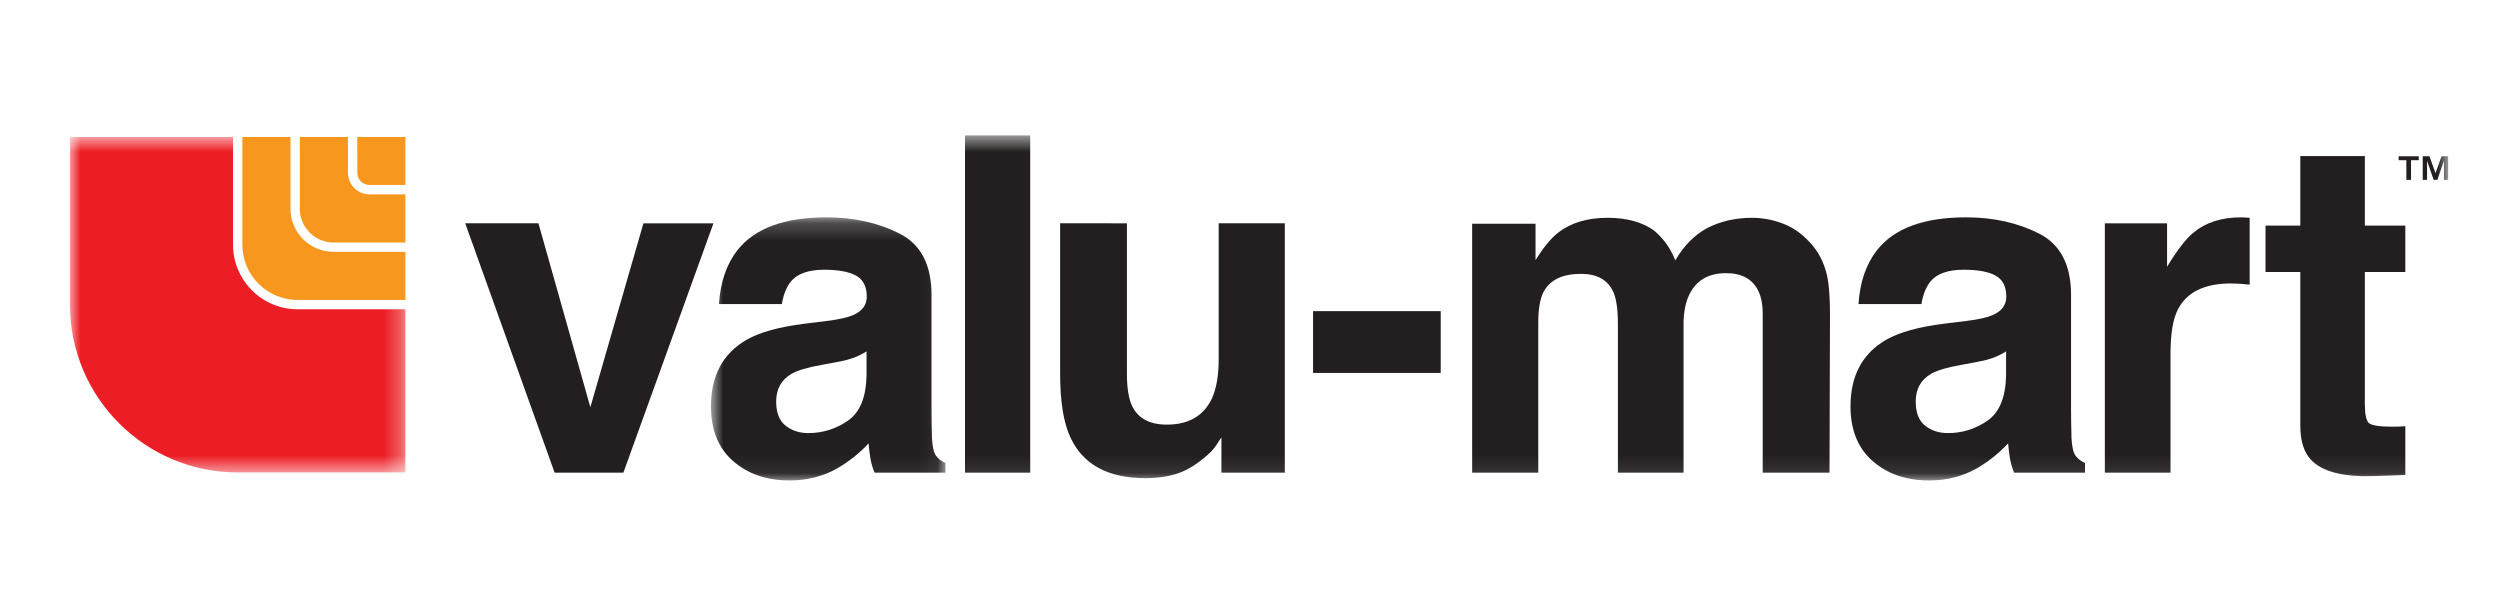
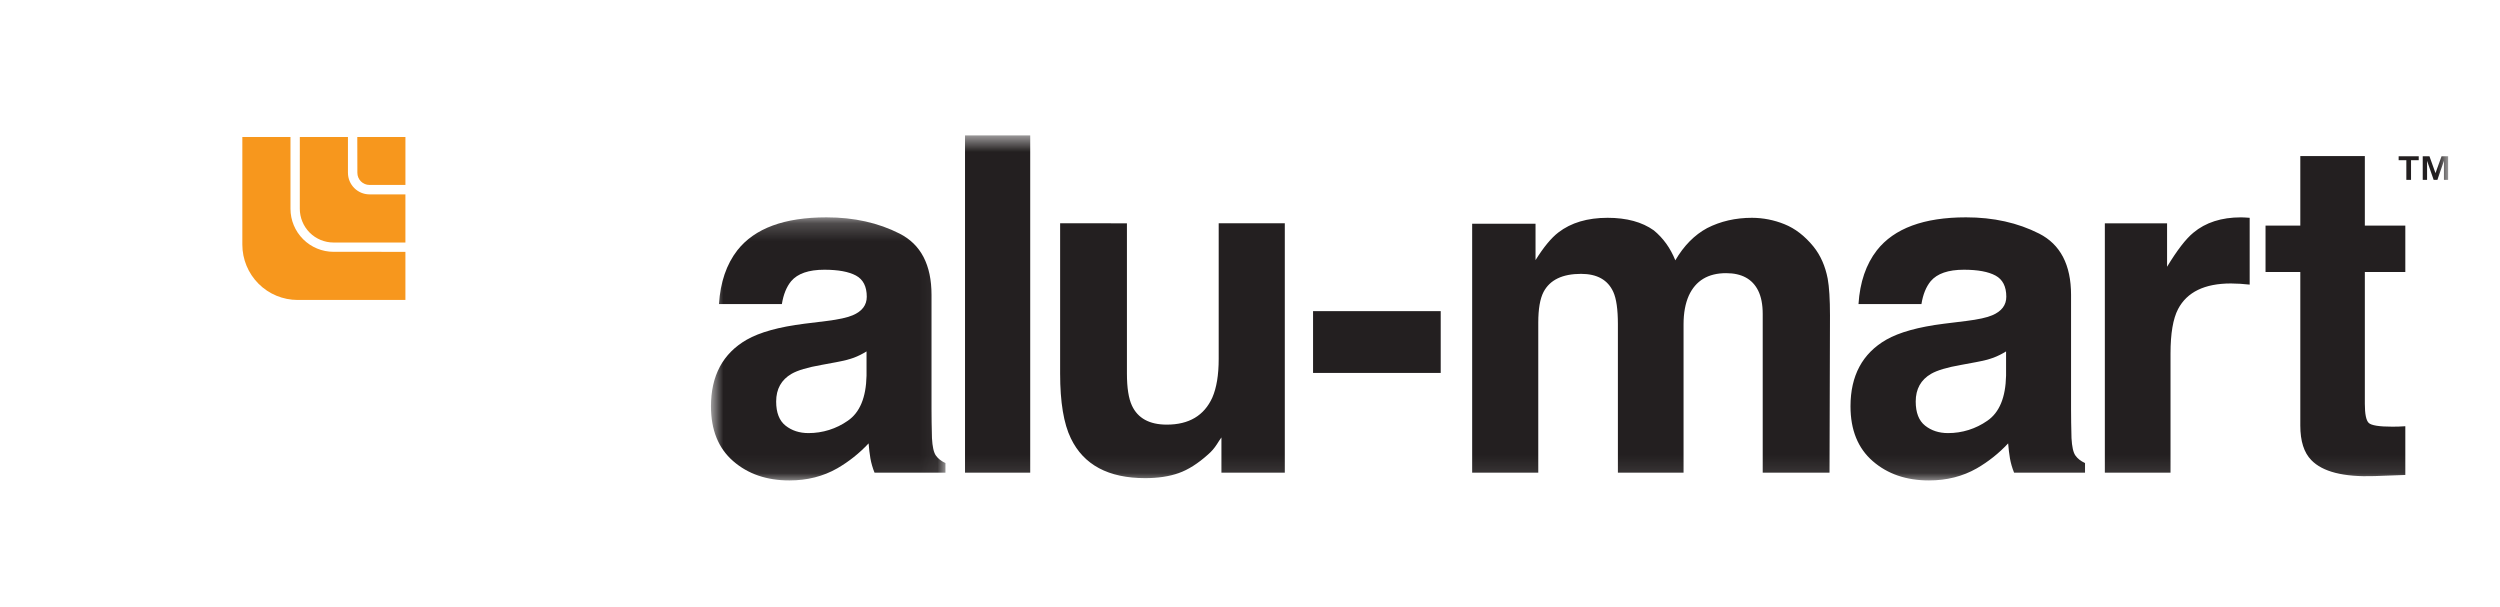
<svg xmlns="http://www.w3.org/2000/svg" width="140" height="34" viewBox="0 0 140 34" fill="none">
  <g clip-path="url(#clip0_173_6995)">
    <mask id="mask0_173_6995" style="mask-type:luminance" maskUnits="userSpaceOnUse" x="3" y="7" width="20" height="20">
      <path d="M3.918 7.672H22.703V26.456H3.918V7.672Z" fill="white" />
    </mask>
    <g mask="url(#mask0_173_6995)">
-       <path fill-rule="evenodd" clip-rule="evenodd" d="M13.049 13.7V7.672H3.918V17.064C3.918 22.251 8.123 26.456 13.309 26.456H22.704V17.32H16.669C15.709 17.32 14.788 16.939 14.11 16.26C13.431 15.581 13.049 14.66 13.049 13.7" fill="#EC1D24" />
-     </g>
+       </g>
    <path fill-rule="evenodd" clip-rule="evenodd" d="M16.267 11.69V7.671H13.571V13.699C13.571 14.521 13.898 15.309 14.479 15.89C15.059 16.471 15.848 16.797 16.669 16.798H22.703V14.103L18.679 14.102C18.039 14.101 17.426 13.847 16.974 13.395C16.521 12.943 16.267 12.329 16.267 11.69Z" fill="#F7971D" />
    <path fill-rule="evenodd" clip-rule="evenodd" d="M19.485 9.679V7.672H16.79L16.789 11.69C16.789 11.938 16.838 12.184 16.933 12.413C17.028 12.643 17.167 12.851 17.342 13.027C17.518 13.202 17.726 13.342 17.956 13.437C18.185 13.532 18.431 13.581 18.679 13.581H22.703V10.885H20.692C20.026 10.885 19.486 10.343 19.486 9.679" fill="#F7971D" />
    <path fill-rule="evenodd" clip-rule="evenodd" d="M20.008 7.671L20.013 9.678C20.013 10.053 20.317 10.357 20.692 10.357H22.704V7.671L20.008 7.671Z" fill="#F7971D" />
-     <path fill-rule="evenodd" clip-rule="evenodd" d="M36.032 12.505H39.953L34.909 26.469H31.059L26.052 12.504H30.152L33.06 22.805L36.032 12.505Z" fill="#231F20" />
    <mask id="mask1_173_6995" style="mask-type:luminance" maskUnits="userSpaceOnUse" x="39" y="12" width="14" height="15">
      <path d="M39.814 12.171H52.946V26.905H39.815L39.814 12.171Z" fill="white" />
    </mask>
    <g mask="url(#mask1_173_6995)">
      <path fill-rule="evenodd" clip-rule="evenodd" d="M48.526 19.679C48.292 19.823 48.056 19.942 47.818 20.031C47.58 20.12 47.253 20.203 46.837 20.281L46.007 20.435C45.227 20.572 44.667 20.738 44.328 20.934C43.753 21.267 43.465 21.785 43.465 22.486C43.465 23.109 43.641 23.559 43.992 23.837C44.343 24.114 44.77 24.253 45.274 24.253C46.063 24.255 46.833 24.014 47.478 23.561C48.151 23.1 48.5 22.259 48.526 21.037V19.679ZM46.293 17.975C46.973 17.89 47.459 17.782 47.752 17.655C48.277 17.433 48.539 17.087 48.539 16.617C48.539 16.046 48.338 15.65 47.936 15.432C47.532 15.214 46.941 15.105 46.162 15.105C45.288 15.105 44.669 15.318 44.305 15.746C44.045 16.062 43.872 16.489 43.785 17.026H40.262C40.339 15.806 40.682 14.801 41.292 14.016C42.261 12.786 43.923 12.171 46.284 12.171C47.82 12.171 49.183 12.475 50.376 13.081C51.569 13.687 52.165 14.832 52.165 16.515V22.921C52.165 23.365 52.173 23.903 52.19 24.535C52.216 25.013 52.288 25.338 52.408 25.508C52.528 25.68 52.707 25.82 52.946 25.931V26.469H48.974C48.87 26.213 48.793 25.947 48.743 25.675C48.697 25.395 48.663 25.113 48.642 24.829C48.13 25.379 47.539 25.85 46.889 26.226C46.098 26.678 45.204 26.905 44.209 26.905C42.936 26.905 41.886 26.544 41.057 25.822C40.228 25.101 39.814 24.078 39.814 22.754C39.814 21.037 40.48 19.794 41.814 19.025C42.545 18.607 43.621 18.308 45.041 18.129L46.293 17.975Z" fill="#231F20" />
    </g>
    <mask id="mask2_173_6995" style="mask-type:luminance" maskUnits="userSpaceOnUse" x="3" y="7" width="135" height="20">
      <path d="M3.918 26.905H137.103V7.584H3.918V26.905Z" fill="white" />
    </mask>
    <g mask="url(#mask2_173_6995)">
      <path fill-rule="evenodd" clip-rule="evenodd" d="M54.041 26.469H57.692V7.584H54.041V26.469ZM63.108 12.505V20.921C63.108 21.716 63.202 22.314 63.389 22.715C63.72 23.424 64.371 23.779 65.34 23.779C66.58 23.779 67.43 23.275 67.889 22.267C68.127 21.72 68.247 20.998 68.247 20.102V12.504H71.949V26.469H68.4V24.496C68.311 24.621 68.225 24.749 68.145 24.88C68.008 25.094 67.847 25.282 67.659 25.444C67.089 25.957 66.537 26.307 66.005 26.494C65.472 26.682 64.848 26.776 64.132 26.776C62.072 26.776 60.683 26.034 59.968 24.547C59.568 23.728 59.367 22.518 59.367 20.921V12.504L63.108 12.505ZM73.531 20.884H80.68V17.425H73.531V20.884ZM99.929 12.555C100.527 12.795 101.069 13.213 101.557 13.811C101.948 14.298 102.214 14.896 102.351 15.605C102.436 16.074 102.479 16.762 102.479 17.667L102.453 26.469H98.712V17.578C98.712 17.048 98.626 16.613 98.456 16.271C98.131 15.622 97.533 15.297 96.661 15.297C95.654 15.297 94.958 15.716 94.574 16.553C94.377 16.997 94.279 17.531 94.279 18.155V26.469H90.602V18.155C90.602 17.326 90.516 16.724 90.345 16.348C90.038 15.673 89.436 15.336 88.539 15.336C87.497 15.336 86.797 15.672 86.439 16.348C86.241 16.732 86.143 17.305 86.143 18.064V26.469H82.441V12.53H85.99V14.567C86.443 13.841 86.869 13.324 87.271 13.016C87.979 12.47 88.898 12.197 90.026 12.197C91.093 12.197 91.956 12.432 92.614 12.901C93.143 13.337 93.544 13.896 93.818 14.579C94.296 13.76 94.89 13.157 95.599 12.774C96.35 12.39 97.188 12.197 98.11 12.197C98.734 12.199 99.351 12.32 99.929 12.555ZM112.34 19.679C112.116 19.819 111.879 19.937 111.632 20.031C111.394 20.12 111.067 20.203 110.652 20.281L109.821 20.435C109.041 20.571 108.482 20.738 108.142 20.934C107.567 21.267 107.28 21.785 107.28 22.485C107.28 23.109 107.455 23.558 107.807 23.837C108.157 24.114 108.585 24.253 109.088 24.253C109.877 24.256 110.647 24.014 111.293 23.561C111.965 23.1 112.314 22.259 112.34 21.037V19.679ZM110.107 17.975C110.787 17.89 111.274 17.782 111.566 17.655C112.091 17.433 112.353 17.087 112.353 16.617C112.353 16.045 112.151 15.65 111.749 15.432C111.346 15.214 110.756 15.105 109.976 15.105C109.103 15.105 108.483 15.318 108.119 15.746C107.86 16.062 107.687 16.489 107.601 17.026H104.076C104.154 15.806 104.496 14.801 105.106 14.016C106.075 12.786 107.739 12.171 110.098 12.171C111.634 12.171 112.997 12.475 114.191 13.081C115.382 13.687 115.979 14.832 115.979 16.515V22.921C115.979 23.365 115.987 23.903 116.004 24.535C116.03 25.013 116.102 25.338 116.222 25.508C116.342 25.68 116.522 25.82 116.761 25.931V26.469H112.789C112.685 26.213 112.607 25.947 112.558 25.675C112.512 25.395 112.478 25.113 112.456 24.829C111.944 25.379 111.354 25.85 110.703 26.226C109.912 26.678 109.019 26.905 108.022 26.905C106.751 26.905 105.701 26.544 104.872 25.822C104.043 25.101 103.628 24.078 103.628 22.754C103.628 21.037 104.295 19.794 105.628 19.025C106.36 18.607 107.436 18.308 108.856 18.129L110.107 17.975ZM125.667 12.177C125.714 12.182 125.819 12.188 125.982 12.197V15.938C125.632 15.898 125.282 15.877 124.93 15.874C123.462 15.874 122.475 16.352 121.972 17.308C121.69 17.848 121.549 18.676 121.549 19.794V26.469H117.871V12.505H121.356V14.939C121.92 14.008 122.411 13.372 122.83 13.03C123.513 12.459 124.401 12.172 125.495 12.172C125.563 12.172 125.62 12.174 125.667 12.178M126.87 15.233V12.632H128.817V8.738H132.431V12.632H134.698V15.233H132.431V22.614C132.431 23.186 132.503 23.541 132.648 23.683C132.793 23.824 133.238 23.894 133.98 23.894C134.22 23.894 134.459 23.886 134.698 23.869V26.598L132.968 26.661C131.243 26.721 130.064 26.422 129.432 25.765C129.022 25.346 128.817 24.702 128.817 23.83V15.233H126.87ZM136.05 8.752L136.388 9.697L136.727 8.751H137.103V10.071H136.861V9.006L136.495 10.071H136.284L135.916 9.006V10.071H135.673V8.752H136.05ZM134.324 8.971V8.752H135.449V8.971H135.018V10.071H134.755V8.972L134.324 8.971Z" fill="#231F20" />
    </g>
  </g>
  <defs>
    <clipPath id="clip0_173_6995">
      <rect width="133.196" height="20.371" fill="white" transform="translate(3.918 7.052)" />
    </clipPath>
  </defs>
</svg>